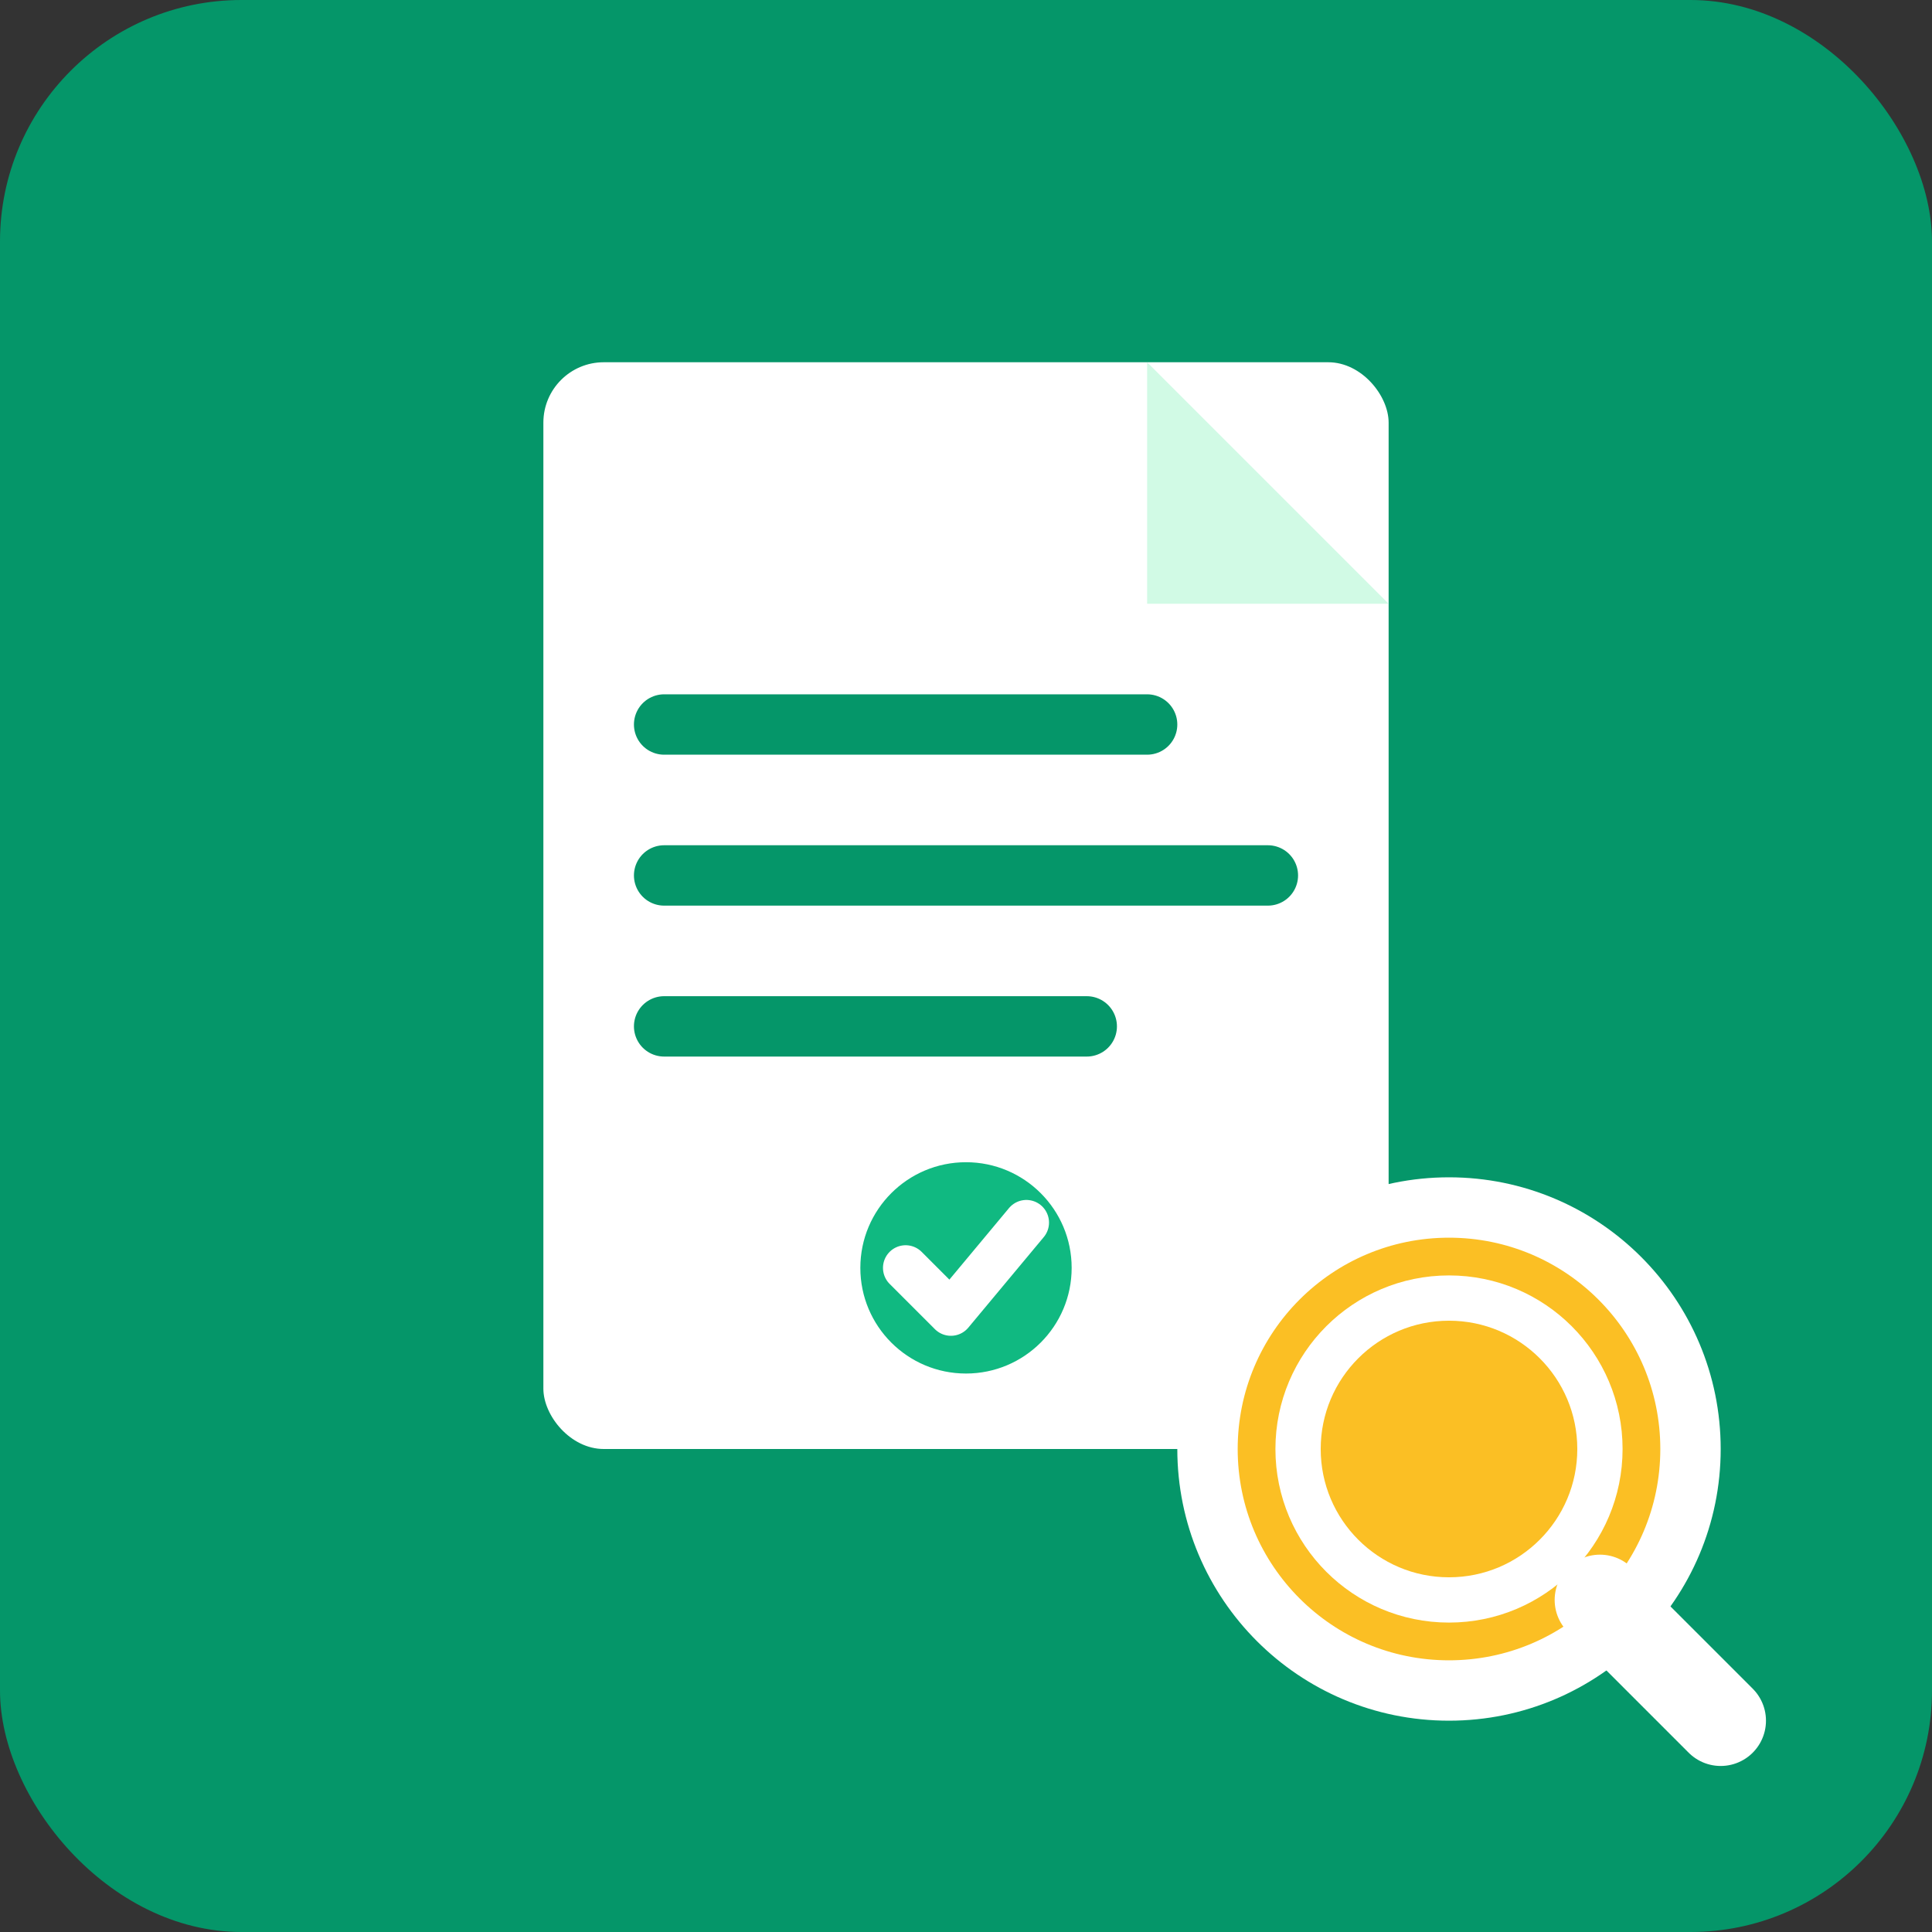
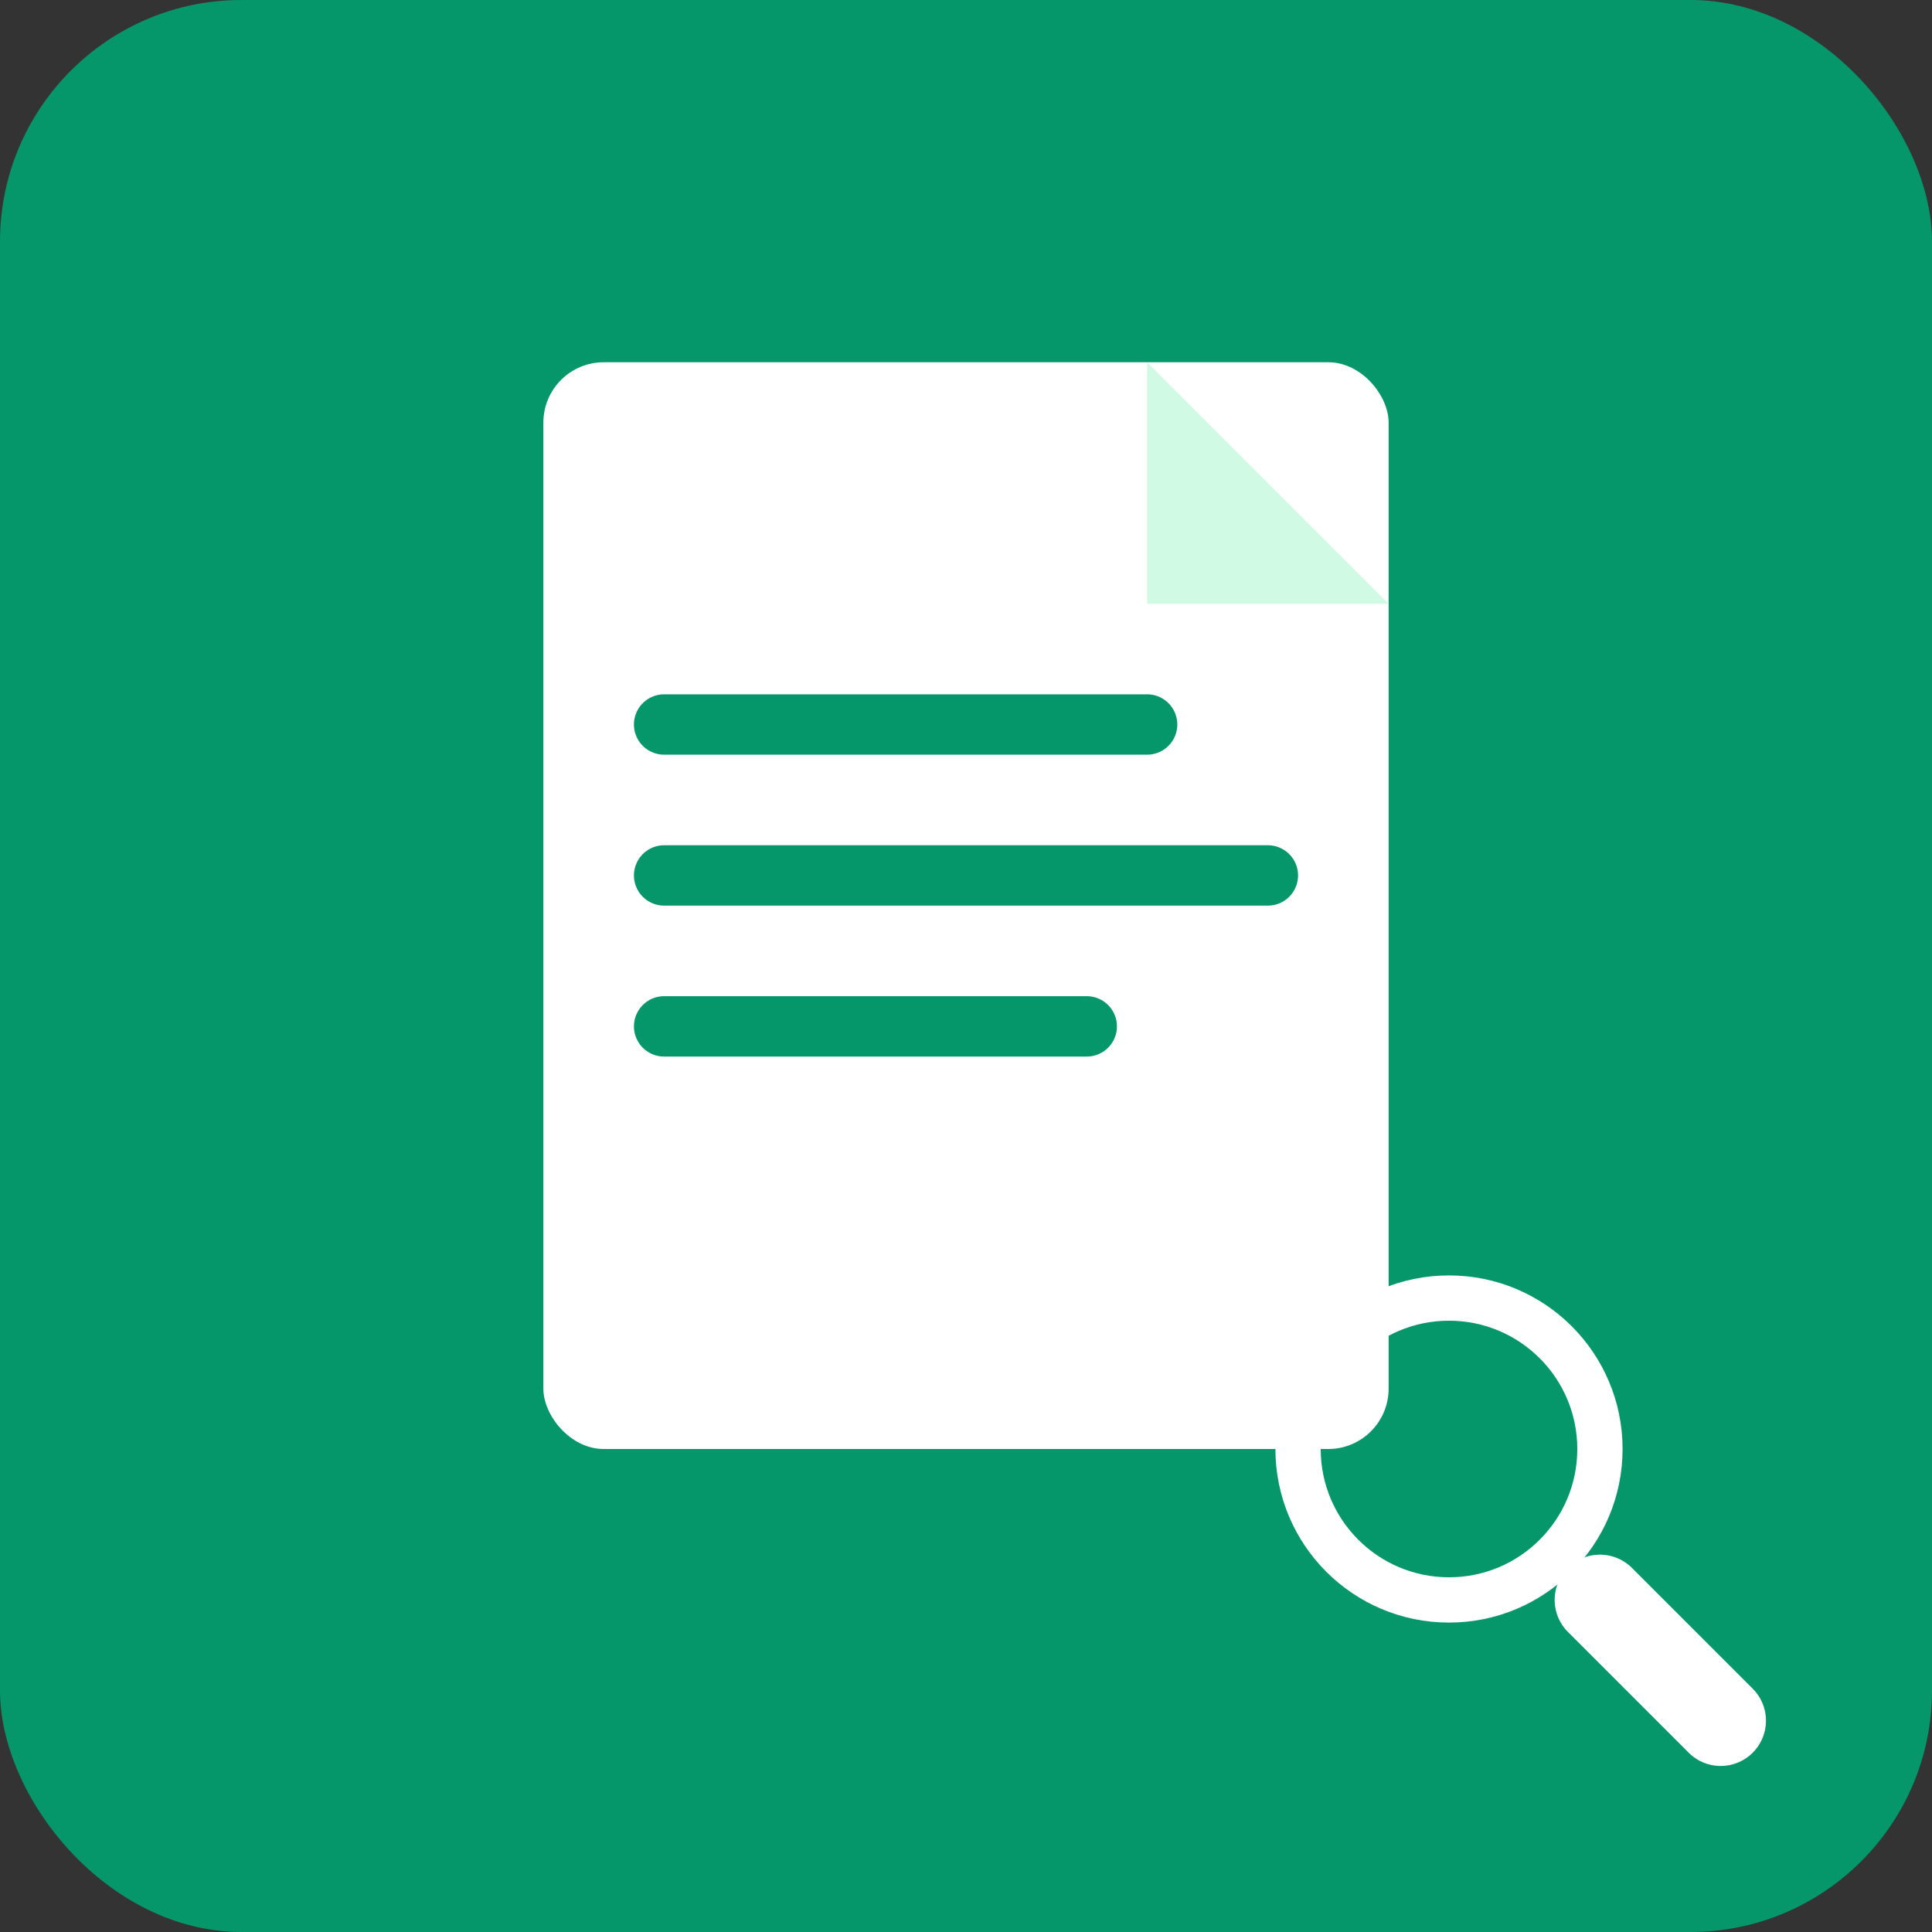
<svg xmlns="http://www.w3.org/2000/svg" viewBox="0 0 64 64">
  <rect x="0" y="0" width="64" height="64" fill="#333333" stroke="none" />
  <rect width="64" height="64" fill="#059669" rx="8" />
  <rect x="18" y="12" width="28" height="36" fill="#fff" rx="2" />
  <path d="M38 12 L38 20 L46 20 Z" fill="#d1fae5" />
  <line x1="22" y1="24" x2="38" y2="24" stroke="#059669" stroke-width="2" stroke-linecap="round" />
  <line x1="22" y1="29" x2="42" y2="29" stroke="#059669" stroke-width="2" stroke-linecap="round" />
  <line x1="22" y1="34" x2="36" y2="34" stroke="#059669" stroke-width="2" stroke-linecap="round" />
-   <circle cx="32" cy="42" r="4" fill="#10b981" stroke="#fff" stroke-width="1" />
-   <path d="M30 42 L31.5 43.5 L34 40.5" fill="none" stroke="#fff" stroke-width="1.5" stroke-linecap="round" stroke-linejoin="round" />
-   <circle cx="48" cy="48" r="8" fill="#fbbf24" stroke="#fff" stroke-width="2" />
  <circle cx="48" cy="48" r="5" fill="none" stroke="#fff" stroke-width="1.5" />
  <line x1="53" y1="53" x2="57" y2="57" stroke="#fff" stroke-width="3" stroke-linecap="round" />
</svg>